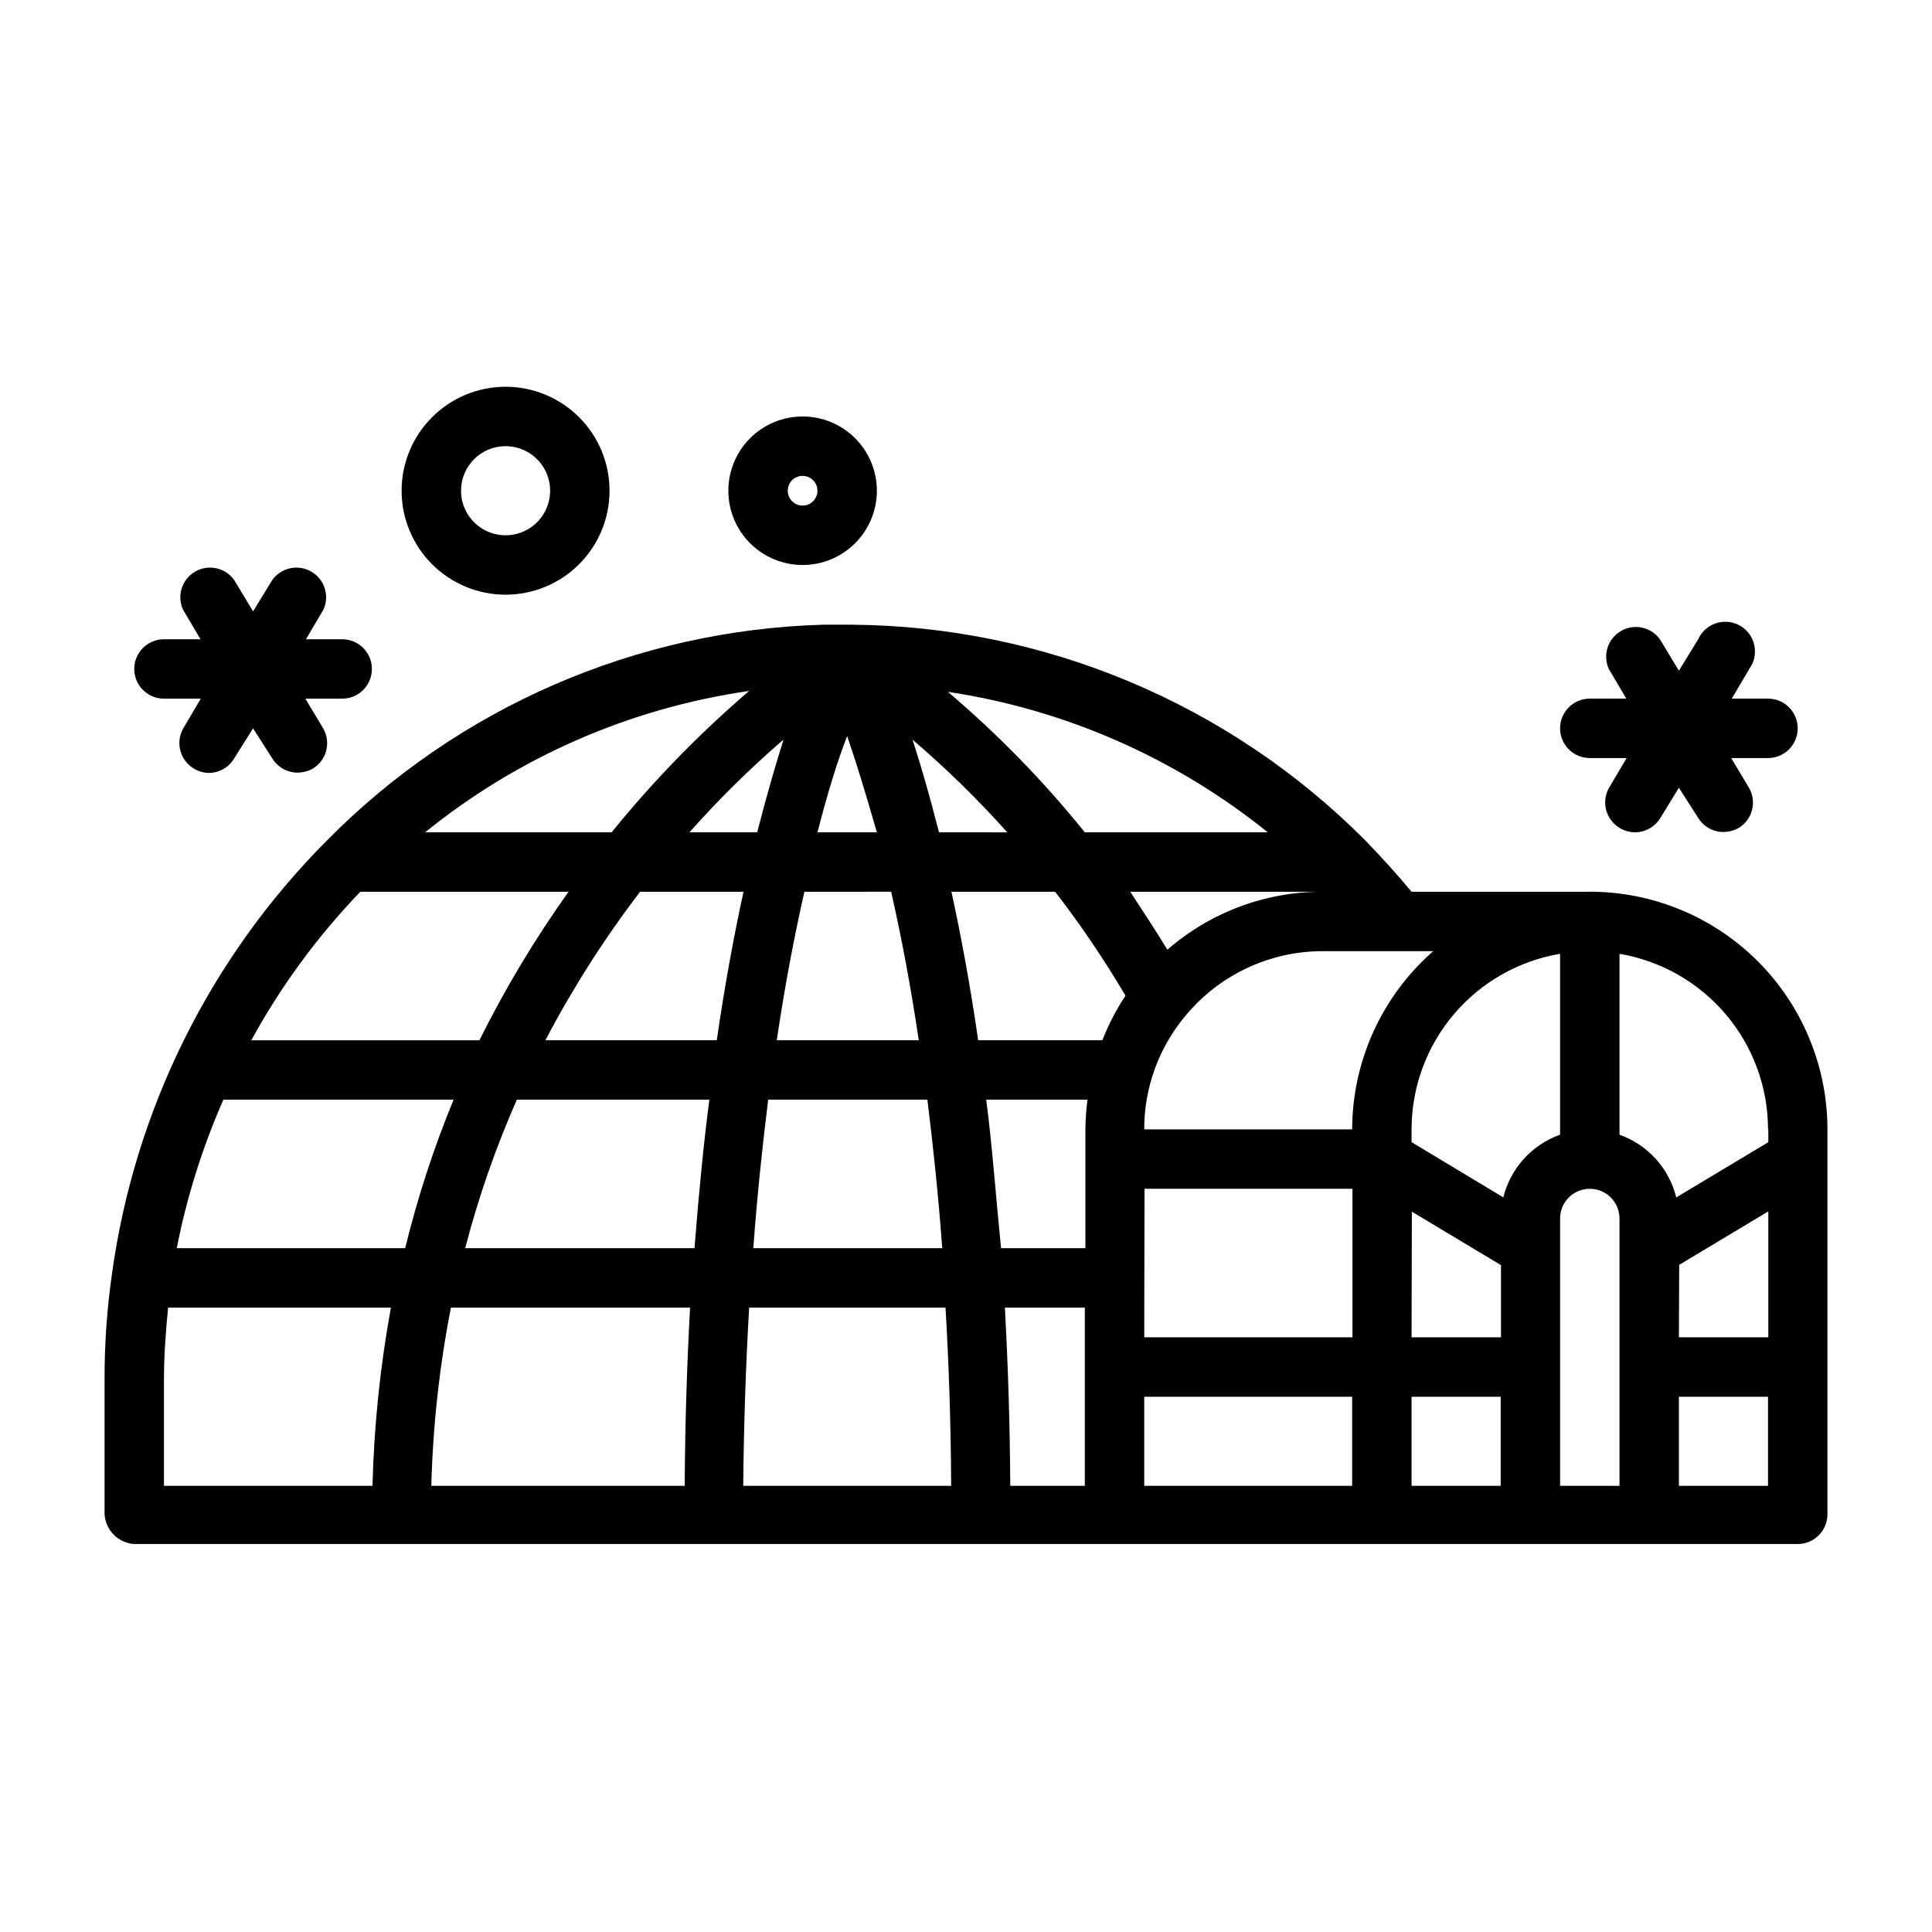
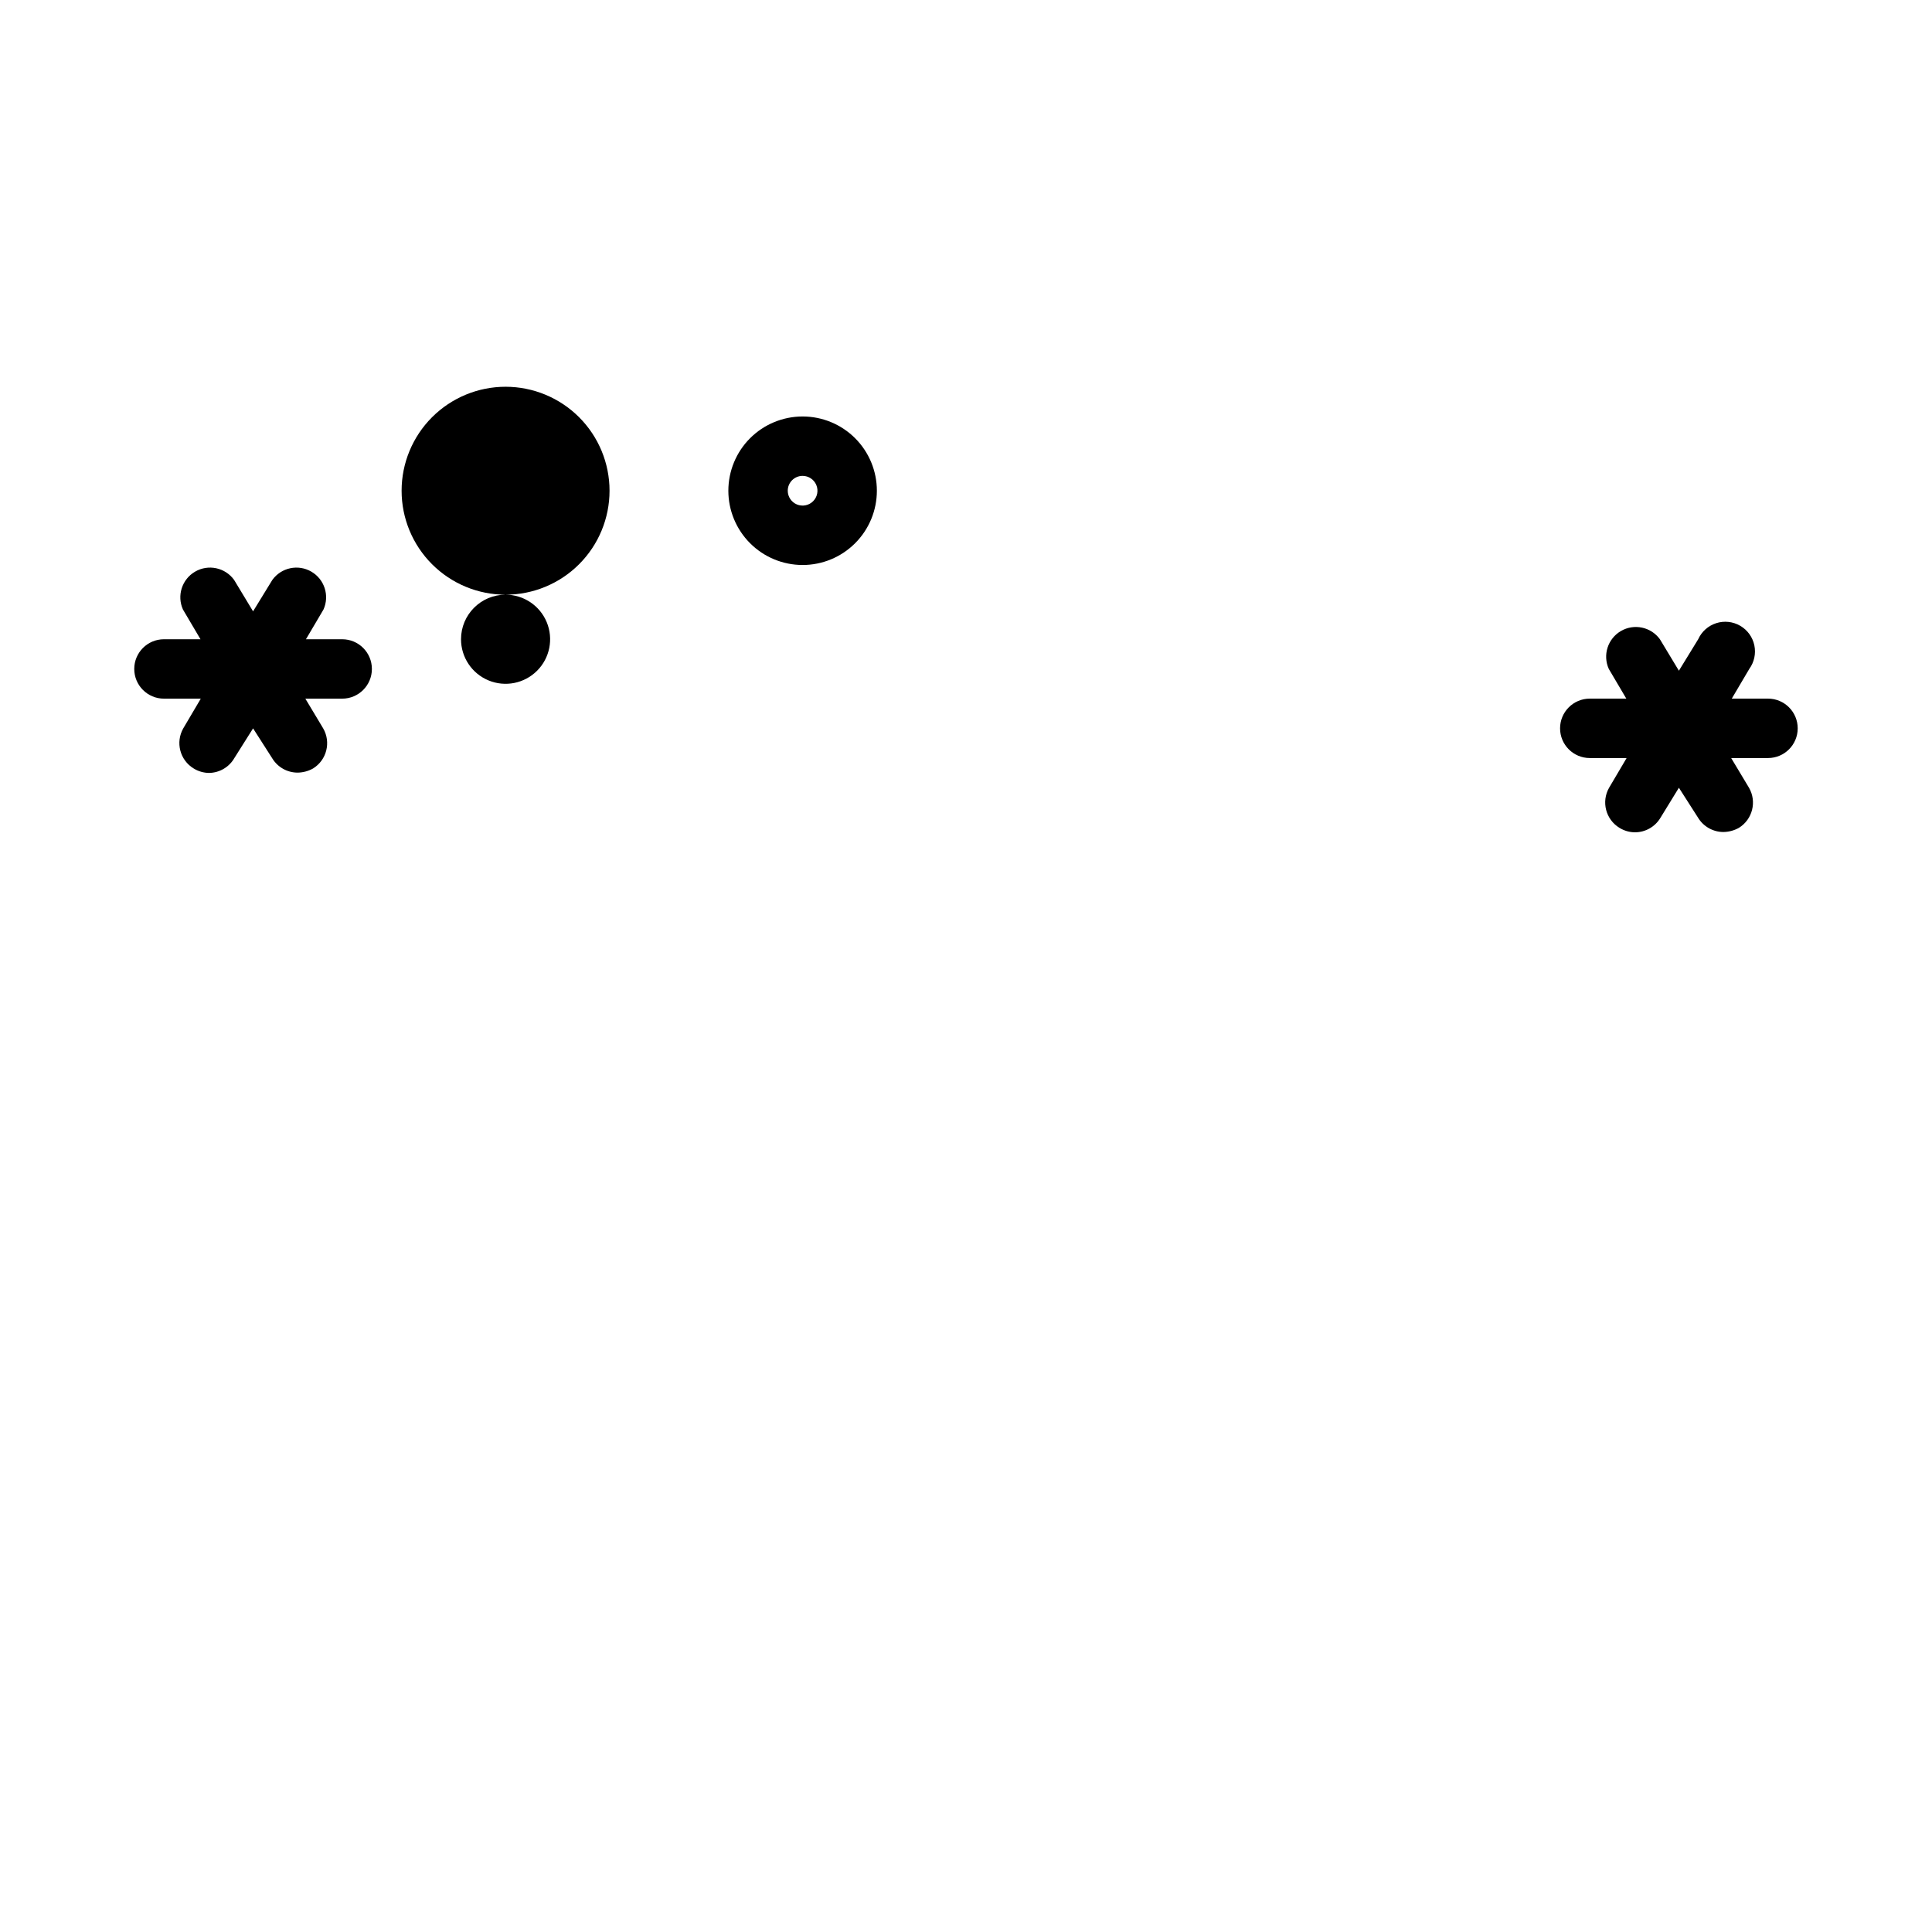
<svg xmlns="http://www.w3.org/2000/svg" fill="#000000" width="800px" height="800px" version="1.1" viewBox="144 144 512 512">
  <g>
-     <path d="m565.31 380.32h-47.234c-3.777-4.566-7.871-9.055-12.121-13.461v-0.004c-36.141-36.391-85.215-56.992-136.5-57.305h-7.242c-49.684 1.402-96.902 21.965-131.78 57.387-30.844 31.043-50.762 71.266-56.754 114.61-1.332 9.285-1.992 18.648-1.969 28.027v35.738c0.27 4.231 3.641 7.602 7.871 7.871h440.83c2.09 0 4.09-0.828 5.566-2.305 1.477-1.477 2.309-3.481 2.309-5.566v-102.34c-0.086-16.648-6.758-32.586-18.559-44.328-11.801-11.742-27.773-18.336-44.418-18.332zm-22.91 81-24.324-14.641v-3.387c0.012-11.152 3.969-21.941 11.176-30.457 7.203-8.516 17.188-14.207 28.184-16.066v47.941c-7.484 2.656-13.133 8.898-15.035 16.609zm-339.2-25.898h61.008c-5.262 12.777-9.551 25.938-12.832 39.359h-60.535c2.66-13.531 6.805-26.73 12.359-39.359zm78.09 0h50.695c-1.574 12.121-2.832 25.27-3.938 39.359h-60.77c3.504-13.465 8.082-26.625 13.695-39.359zm172.32-39.359c-3.305-5.434-6.691-10.547-10.078-15.742h50.93c-15.137-0.016-29.766 5.469-41.168 15.426zm-17.16 23.617h-33.223c-2.125-14.719-4.566-27.789-7.086-39.359h27.473c6.797 8.777 13.027 17.98 18.656 27.551-2.457 3.707-4.516 7.664-6.137 11.809zm-43.609-55.105c-2.441-9.605-4.801-17.789-7.008-24.562l-0.004 0.004c8.906 7.617 17.297 15.824 25.113 24.559zm-16.457 0h-15.746c2.676-10.391 5.273-18.895 7.871-25.504 2.285 6.609 4.883 15.113 7.875 25.504zm3.777 15.742c2.598 11.414 5.117 24.48 7.32 39.359l-37.625 0.004c2.203-14.879 4.723-27.945 7.32-39.359zm9.605 55.105c1.496 12.121 2.914 25.27 3.938 39.359h-50.066c1.023-14.09 2.441-27.238 3.938-39.359zm15.742 0h26.688c-0.344 2.609-0.527 5.238-0.551 7.871v31.488h-22.355c-1.418-14.09-2.363-27.551-3.938-39.359zm25.977-70.848h0.004c-10.898-13.527-23.047-25.996-36.293-37.234 31.062 4.676 60.324 17.523 84.781 37.234zm-125.24 0h-49.594c24.73-19.996 54.402-32.941 85.883-37.469-13.258 11.359-25.457 23.902-36.445 37.469zm45.344-24.402c-2.125 6.769-4.488 14.879-6.926 24.402h-17.949c7.688-8.672 15.945-16.824 24.719-24.402zm-10.547 40.148c-2.519 11.57-4.961 24.641-7.086 39.359h-45.422c7.242-13.809 15.641-26.977 25.109-39.359zm-14.168 110.21c-0.789 14.719-1.34 30.543-1.418 47.23h-67.152c0.414-15.859 2.148-31.66 5.195-47.23zm15.742 0h51.957c0.867 14.719 1.418 30.465 1.496 47.23h-55.105c0.156-16.766 0.707-32.512 1.57-47.23zm67.777 0h21.098v47.23h-19.762c-0.078-16.688-0.629-32.512-1.414-47.23zm36.918-31.488h55.105v39.359h-55.184zm70.848 6.062 23.617 14.168v19.129h-23.695zm70.848 14.09 23.617-14.168v33.375h-23.695zm23.617-35.895v3.387l-24.402 14.641v-0.004c-1.898-7.711-7.551-13.953-15.035-16.609v-47.941c10.996 1.859 20.98 7.551 28.188 16.066 7.203 8.516 11.16 19.305 11.172 30.457zm-110.21 0-55.184-0.004c-0.02-10.887 3.766-21.441 10.707-29.832 8.949-10.984 22.355-17.371 36.523-17.398h29.363c-13.617 11.926-21.445 29.133-21.488 47.23zm-262.85-62.977h55.105c-8.898 12.473-16.797 25.637-23.617 39.359h-60.457c7.848-14.34 17.562-27.574 28.891-39.359zm-52.113 129.26c0-6.375 0.473-12.754 1.102-19.051h59.043c-2.852 15.594-4.484 31.383-4.883 47.23h-55.262zm259.78 4.566h55.105v23.617l-55.105-0.004zm70.848 0h23.617v23.617l-23.617-0.004zm39.359 23.617v-70.852c0-4.348 3.527-7.871 7.875-7.871s7.871 3.523 7.871 7.871v70.848zm31.488 0v-23.617h23.617v23.617z" />
    <path d="m187.45 329.15h9.762l-4.644 7.871v0.004c-2.109 3.703-0.891 8.414 2.754 10.625 1.23 0.762 2.648 1.172 4.094 1.184 2.769-0.047 5.309-1.539 6.691-3.938l4.961-7.871 5.039 7.871c1.418 2.391 3.988 3.856 6.769 3.856 1.434-0.02 2.84-0.398 4.094-1.102 3.613-2.238 4.801-6.941 2.676-10.625l-4.723-7.871 9.762-0.004c4.348 0 7.871-3.523 7.871-7.871s-3.523-7.871-7.871-7.871h-9.605l4.644-7.871c1.664-3.68 0.273-8.02-3.215-10.047-3.492-2.031-7.949-1.09-10.324 2.176l-5.117 8.344-5.039-8.344c-2.375-3.266-6.832-4.207-10.324-2.176-3.488 2.027-4.879 6.367-3.215 10.047l4.644 7.871h-9.684c-4.348 0-7.871 3.523-7.871 7.871s3.523 7.871 7.871 7.871z" />
    <path d="m565.31 344.89h9.762l-4.644 7.871c-2.113 3.703-0.891 8.418 2.754 10.629 1.23 0.762 2.644 1.172 4.094 1.18 2.777 0 5.352-1.465 6.769-3.856l4.879-7.953 5.039 7.871c1.418 2.391 3.992 3.859 6.769 3.859 1.434-0.023 2.844-0.402 4.094-1.102 3.617-2.238 4.801-6.945 2.676-10.629l-4.723-7.871h9.762c4.348 0 7.871-3.523 7.871-7.871 0-4.348-3.523-7.875-7.871-7.875h-9.605l4.644-7.871c1.312-1.801 1.797-4.074 1.34-6.254-0.461-2.18-1.82-4.062-3.746-5.18-1.926-1.121-4.238-1.371-6.359-0.691-2.121 0.68-3.856 2.223-4.773 4.254l-5.117 8.344-5.035-8.344c-2.375-3.266-6.836-4.203-10.324-2.176-3.492 2.031-4.879 6.371-3.219 10.047l4.644 7.871h-9.68c-4.348 0-7.875 3.527-7.875 7.875 0 4.348 3.527 7.871 7.875 7.871z" />
-     <path d="m277.98 301.6c7.309 0 14.316-2.902 19.484-8.07 5.168-5.164 8.07-12.176 8.07-19.48 0-7.309-2.902-14.316-8.07-19.484-5.168-5.164-12.176-8.07-19.484-8.07-7.305 0-14.312 2.906-19.48 8.07-5.168 5.168-8.07 12.176-8.07 19.484 0 7.305 2.902 14.316 8.07 19.48 5.168 5.168 12.176 8.07 19.48 8.07zm0-39.359c4.777 0 9.082 2.875 10.91 7.289 1.828 4.414 0.816 9.492-2.559 12.867-3.379 3.379-8.457 4.387-12.867 2.562-4.414-1.828-7.289-6.137-7.289-10.91 0-6.523 5.285-11.809 11.805-11.809z" />
+     <path d="m277.98 301.6c7.309 0 14.316-2.902 19.484-8.07 5.168-5.164 8.07-12.176 8.07-19.48 0-7.309-2.902-14.316-8.07-19.484-5.168-5.164-12.176-8.07-19.484-8.07-7.305 0-14.312 2.906-19.48 8.07-5.168 5.168-8.07 12.176-8.07 19.484 0 7.305 2.902 14.316 8.07 19.48 5.168 5.168 12.176 8.07 19.48 8.07zc4.777 0 9.082 2.875 10.91 7.289 1.828 4.414 0.816 9.492-2.559 12.867-3.379 3.379-8.457 4.387-12.867 2.562-4.414-1.828-7.289-6.137-7.289-10.91 0-6.523 5.285-11.809 11.805-11.809z" />
    <path d="m356.7 293.73c5.219 0 10.223-2.074 13.914-5.766 3.691-3.691 5.766-8.695 5.766-13.914s-2.074-10.227-5.766-13.918c-3.691-3.688-8.695-5.762-13.914-5.762s-10.227 2.074-13.918 5.762c-3.688 3.691-5.762 8.699-5.762 13.918s2.074 10.223 5.762 13.914c3.691 3.691 8.699 5.766 13.918 5.766zm0-23.617c1.59 0 3.027 0.961 3.637 2.43 0.609 1.473 0.27 3.164-0.855 4.289s-2.816 1.465-4.289 0.855c-1.469-0.609-2.43-2.047-2.43-3.637 0-2.176 1.762-3.938 3.938-3.938z" />
  </g>
</svg>